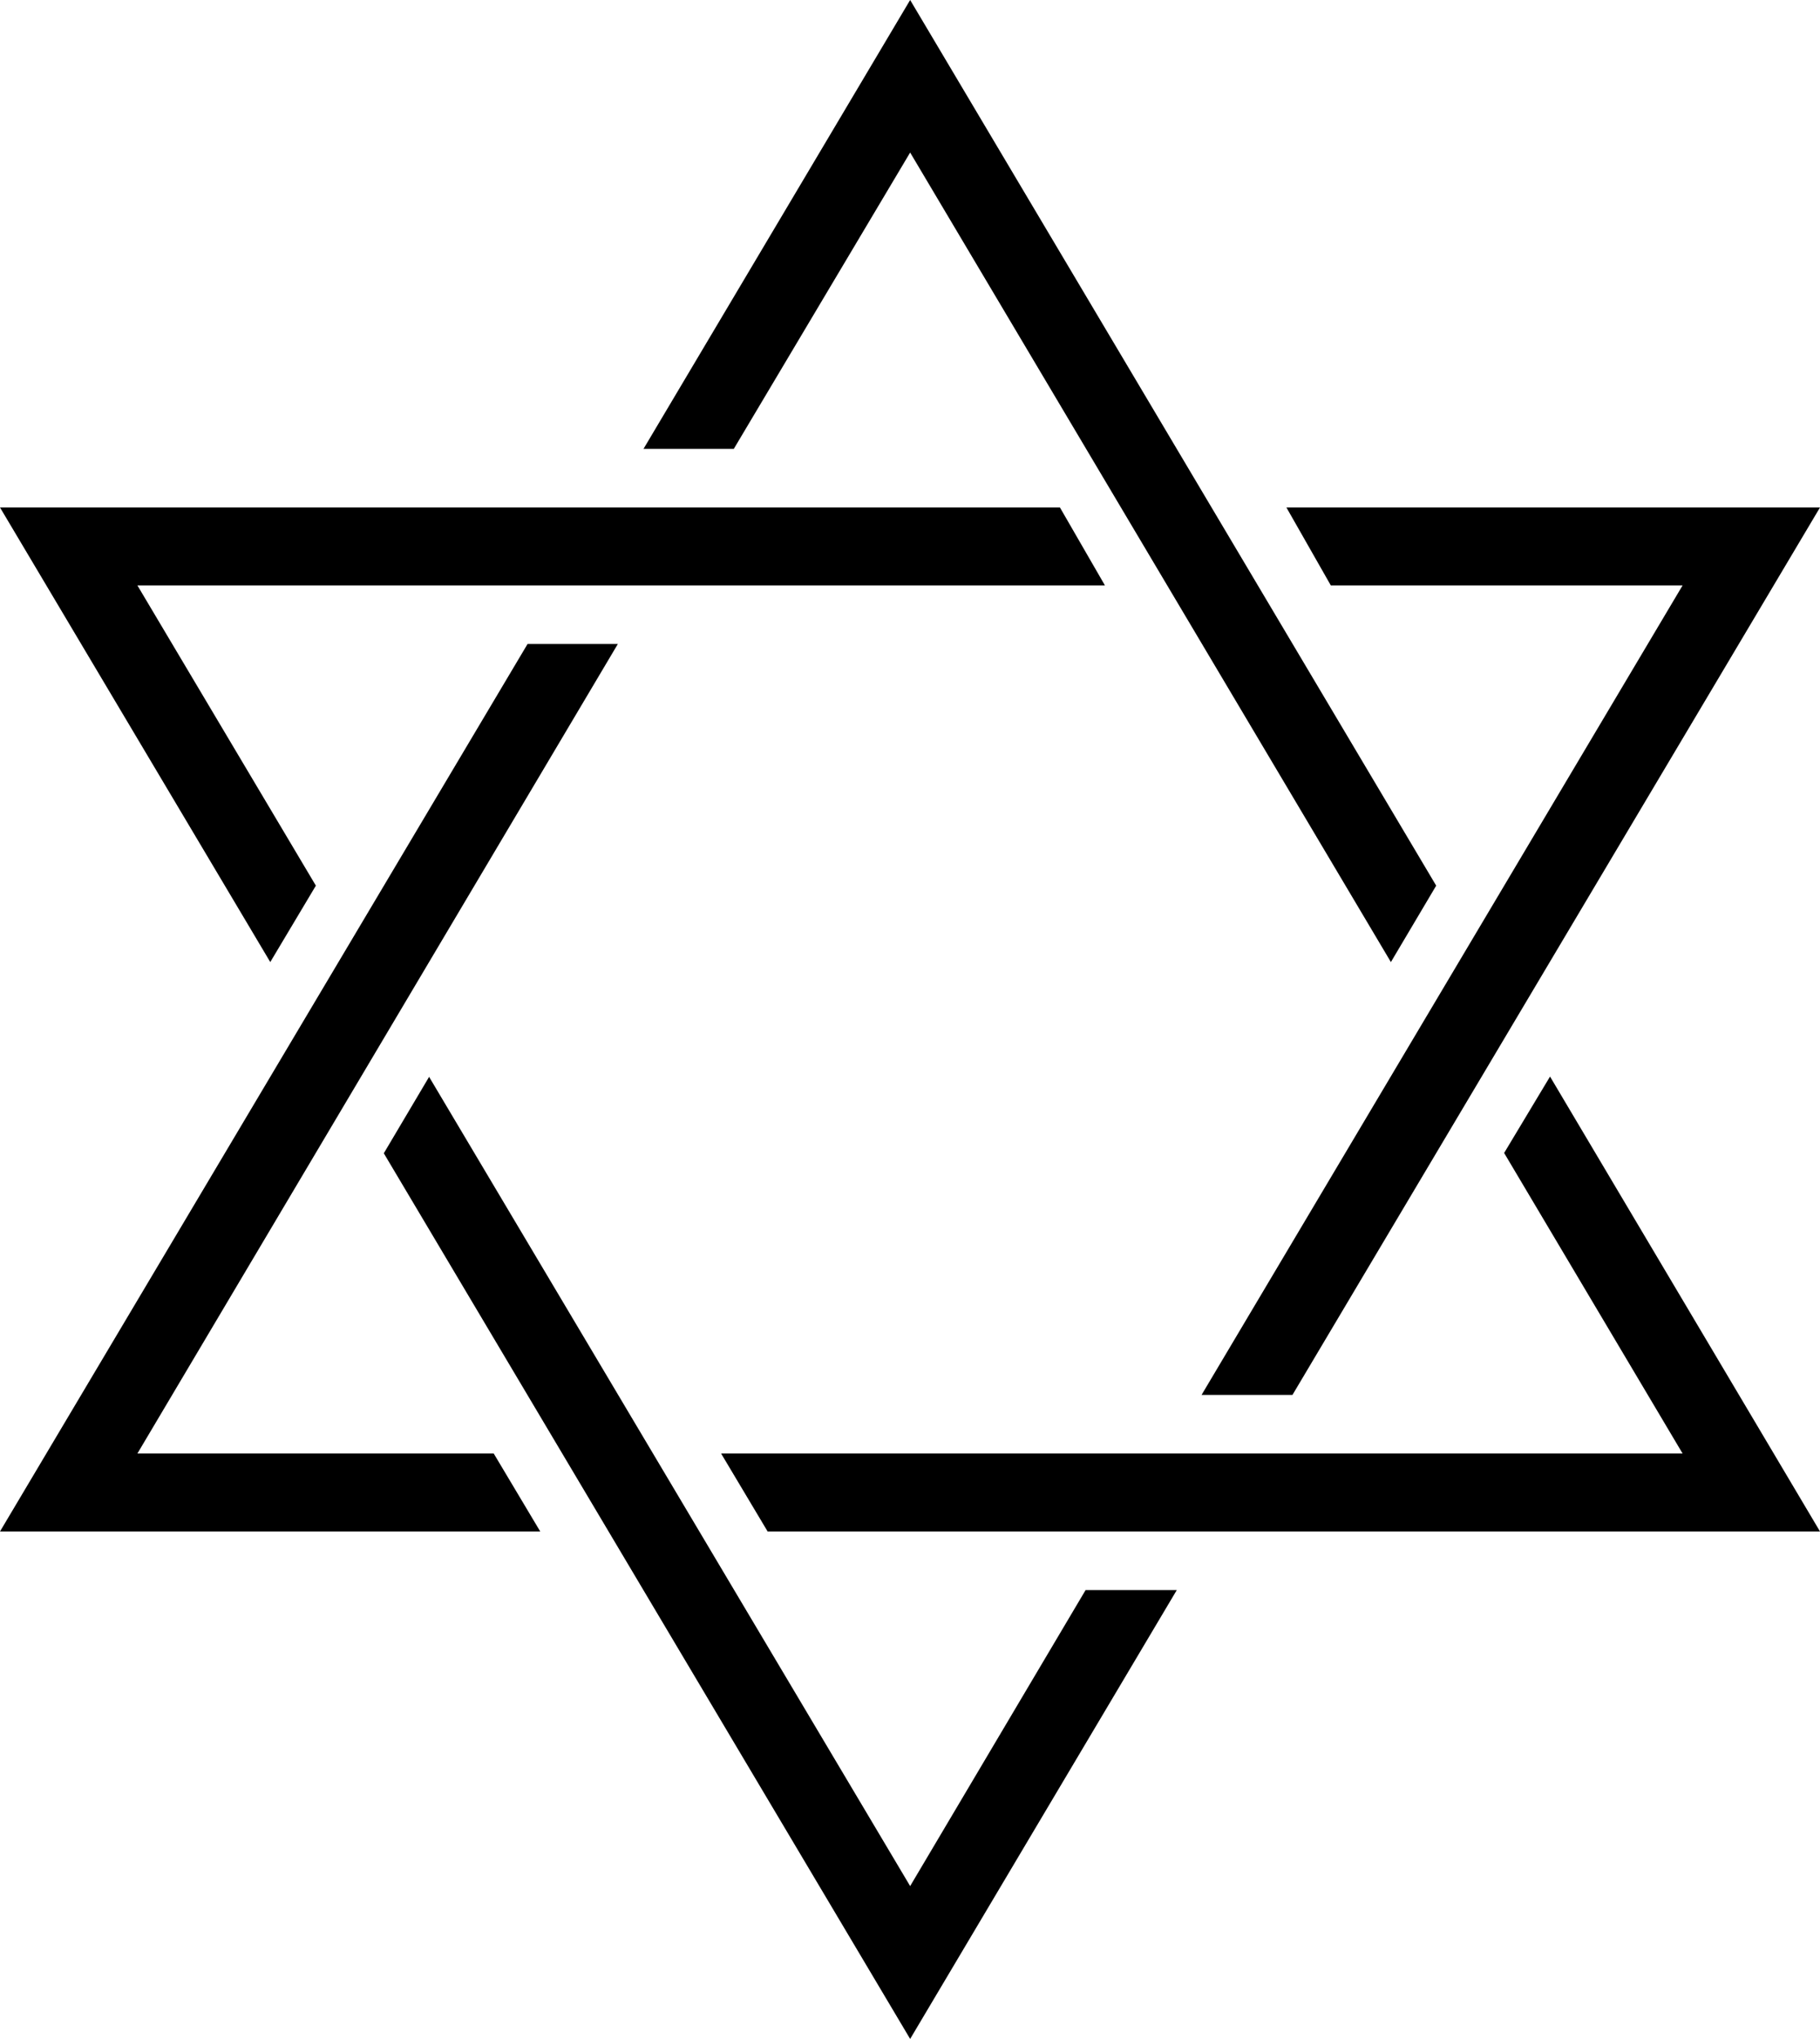
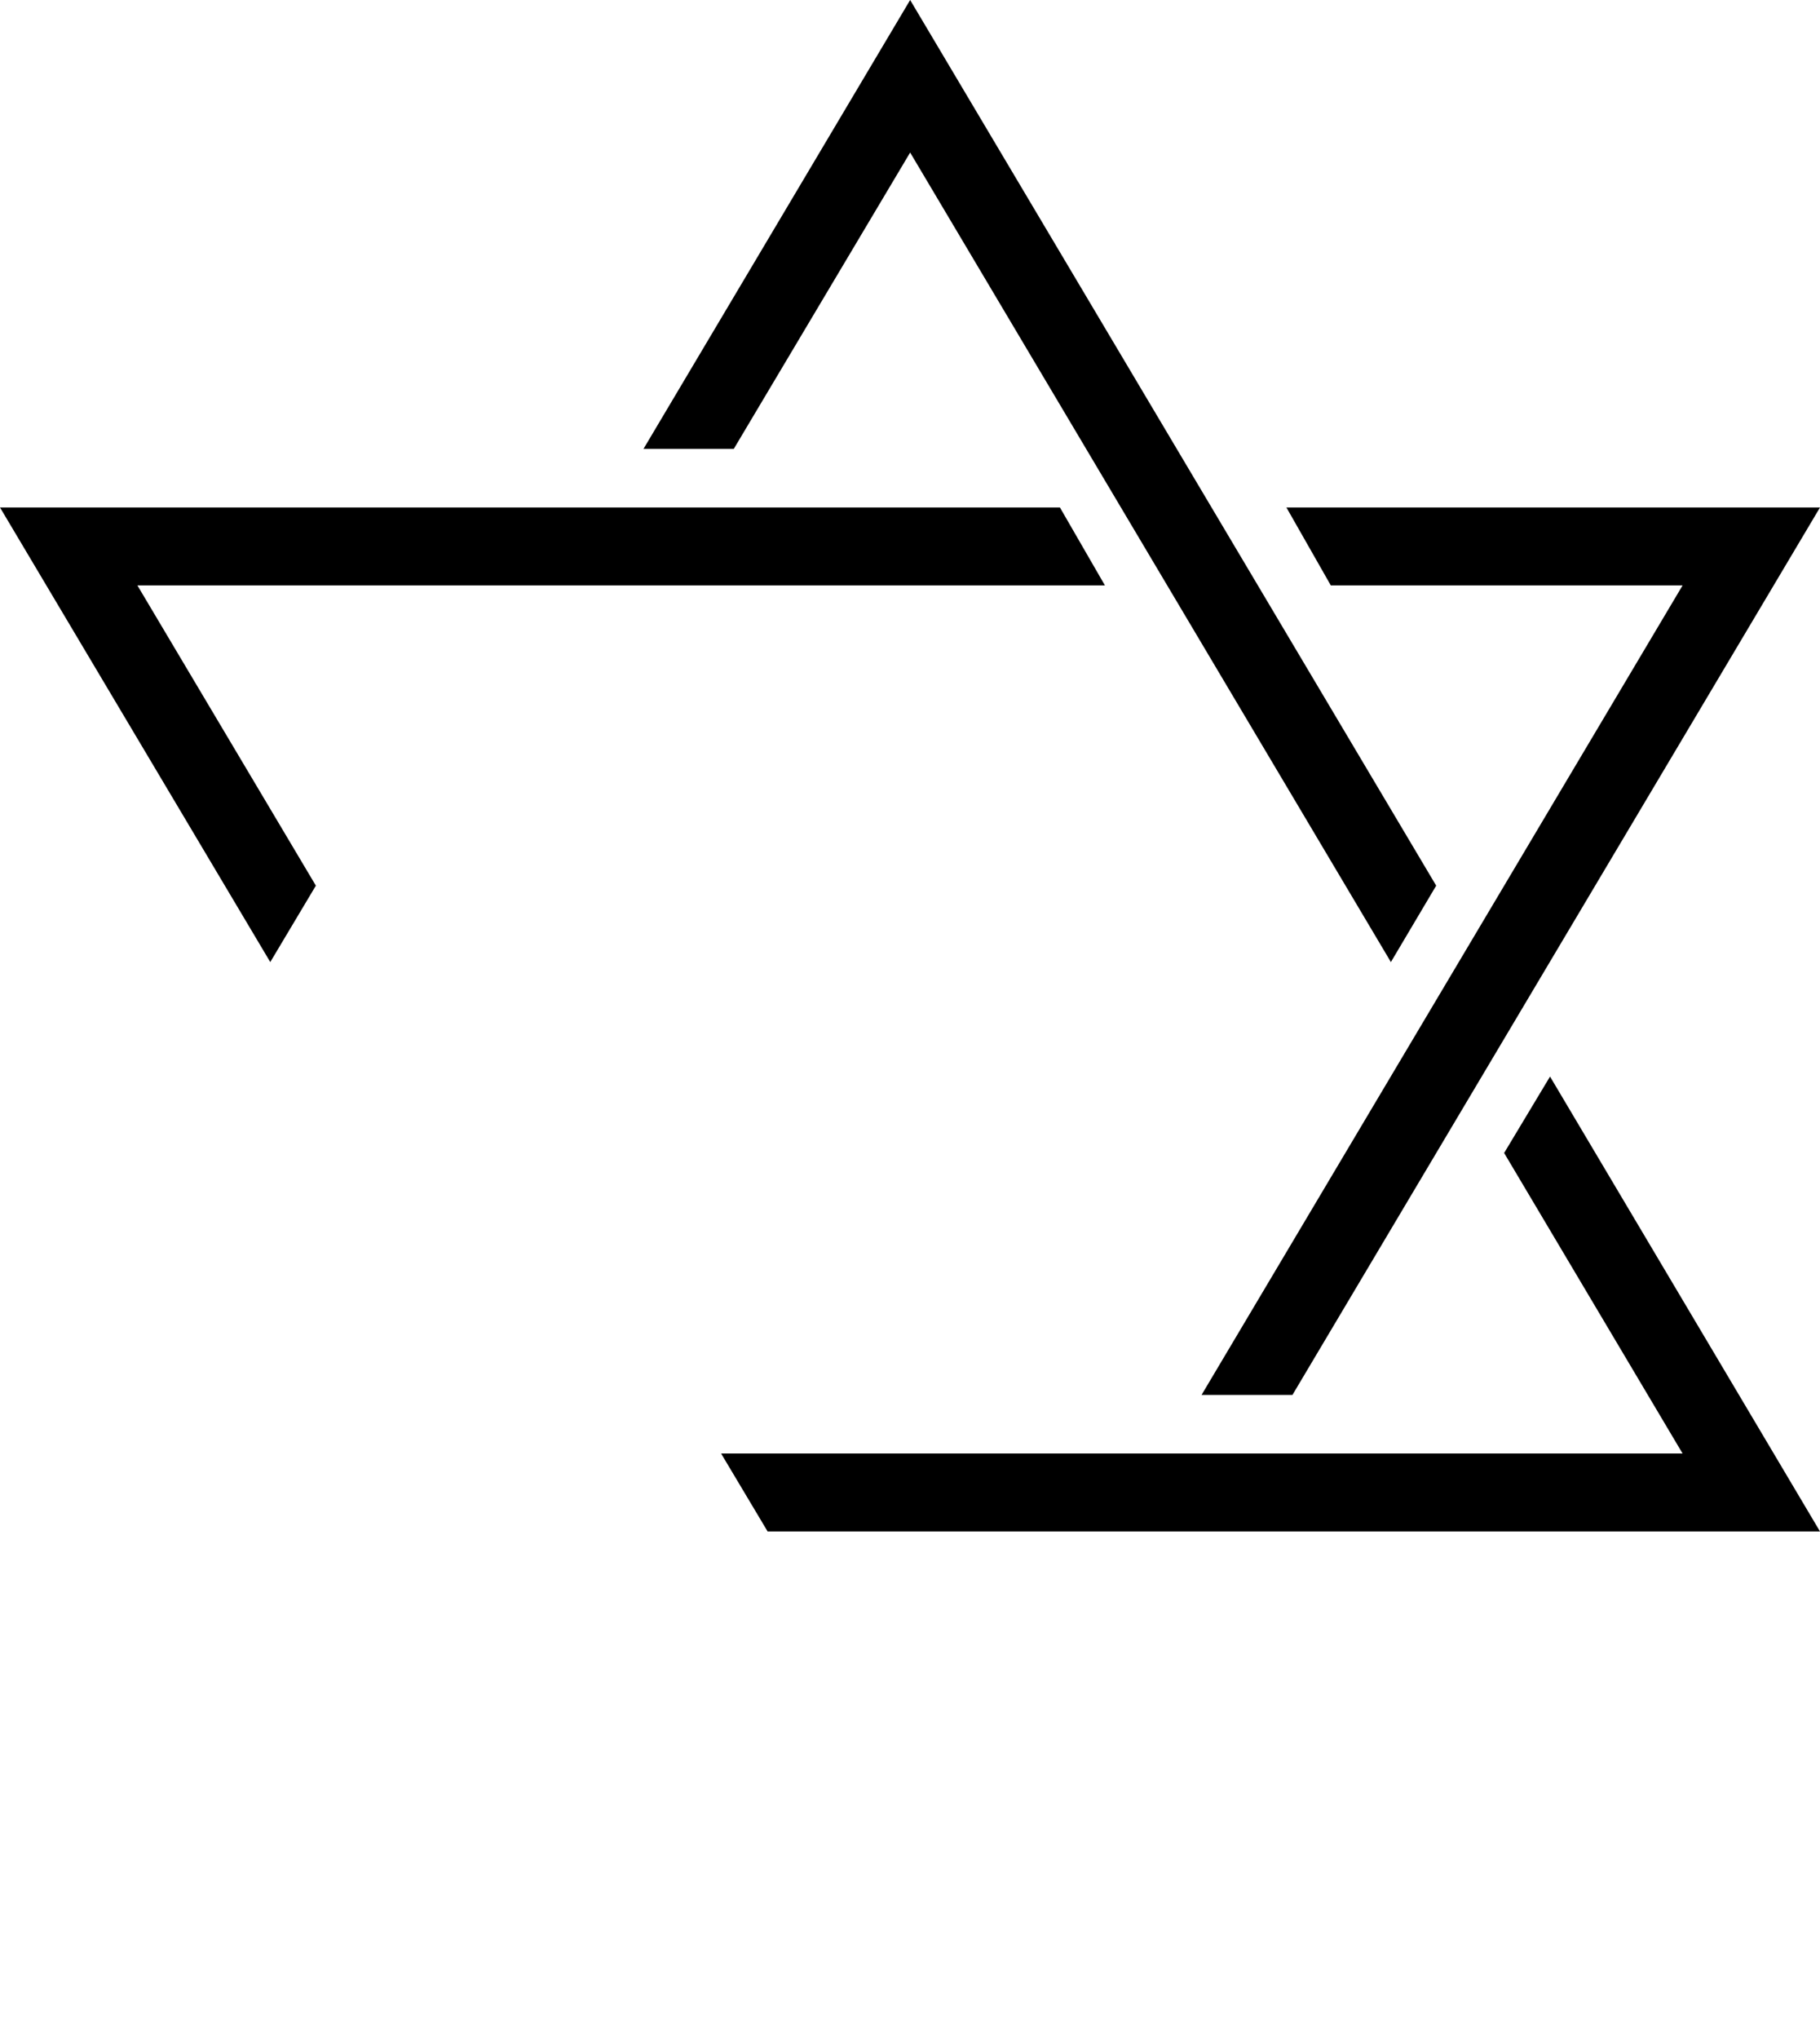
<svg xmlns="http://www.w3.org/2000/svg" viewBox="0 0 60.27 67.5">
  <g id="Layer_2" data-name="Layer 2">
    <g id="Layer_1-2" data-name="Layer 1">
      <polygon points="30.14 5.05 46.06 31.85 47.56 29.32 30.14 0 21.31 14.86 24.3 14.86 30.14 5.05" />
      <polygon points="49.81 38.17 55.72 48.12 23.88 48.12 25.42 50.7 60.27 50.7 51.33 35.64 49.81 38.17" />
-       <polygon points="4.55 48.12 20.46 21.32 17.47 21.32 0 50.7 17.89 50.7 16.35 48.12 4.55 48.12" />
      <polygon points="55.72 19.38 39.79 46.18 42.8 46.18 60.27 16.8 42.6 16.8 44.07 19.38 55.72 19.38" />
-       <polygon points="30.14 62.44 14.21 35.65 12.71 38.18 30.14 67.5 38.97 52.64 35.95 52.64 30.14 62.44" />
      <polygon points="10.46 29.32 4.55 19.38 36.59 19.38 35.1 16.8 0 16.8 8.95 31.85 10.46 29.32" />
    </g>
  </g>
</svg>